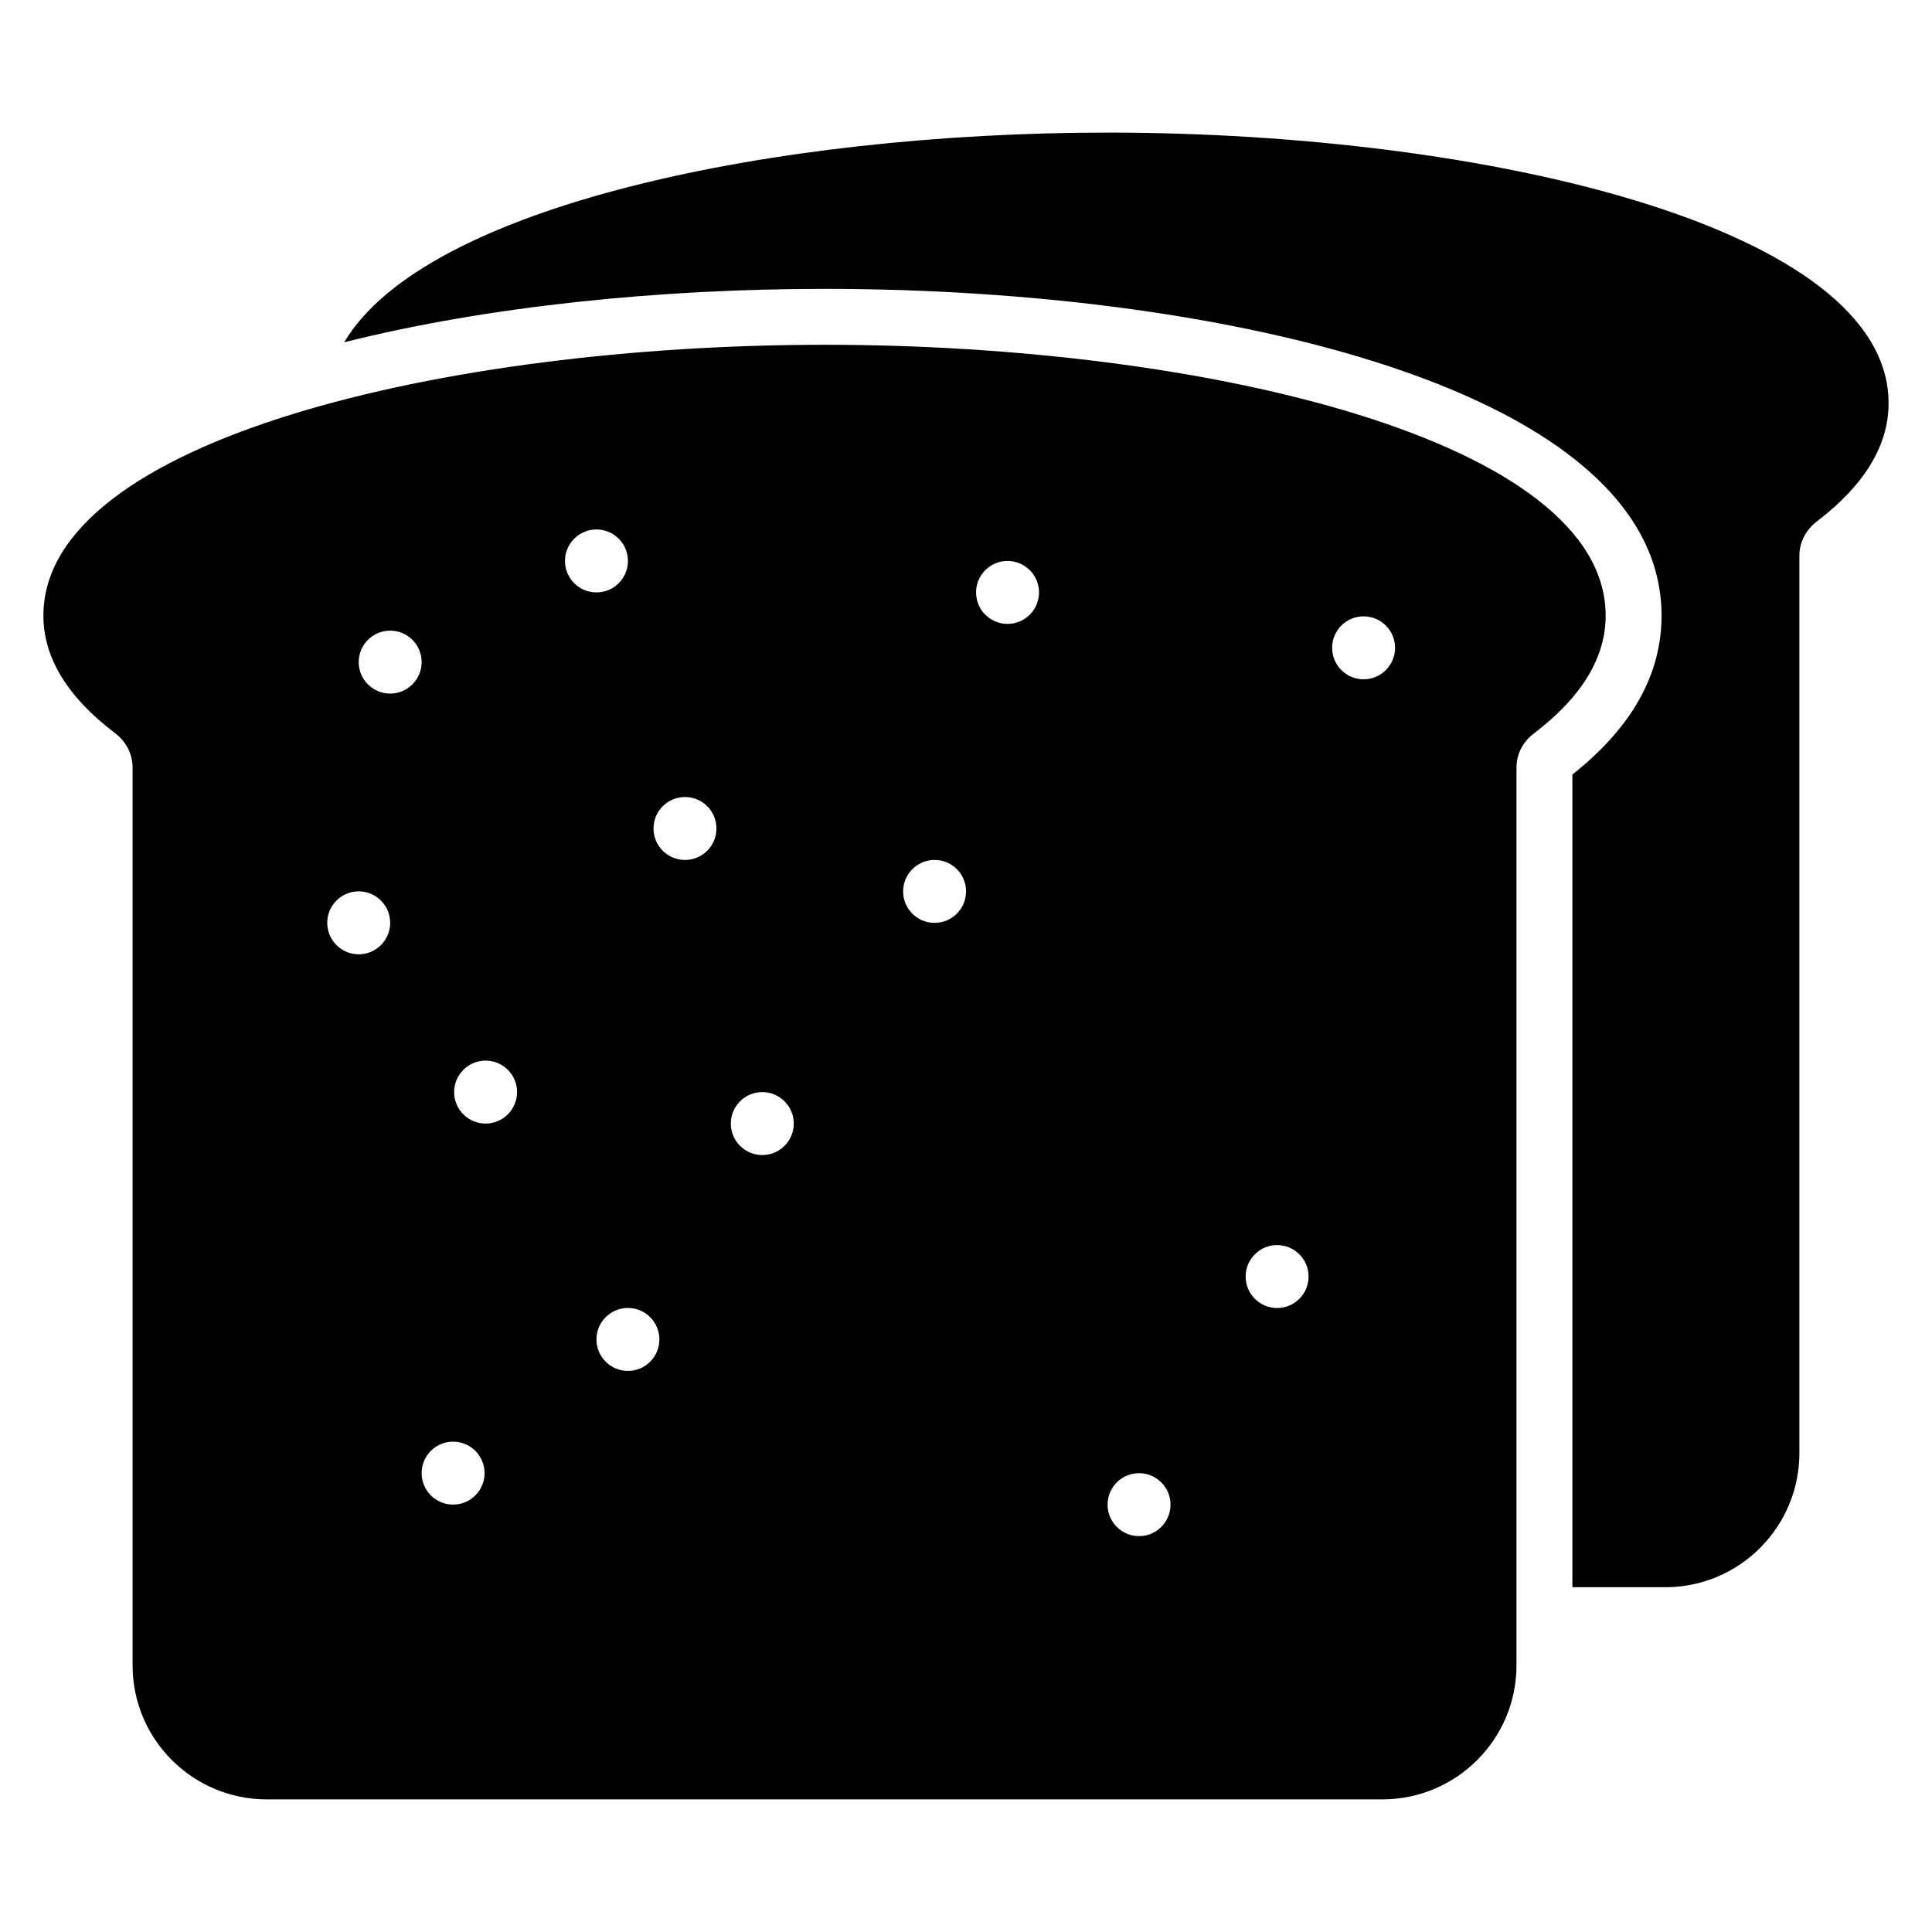
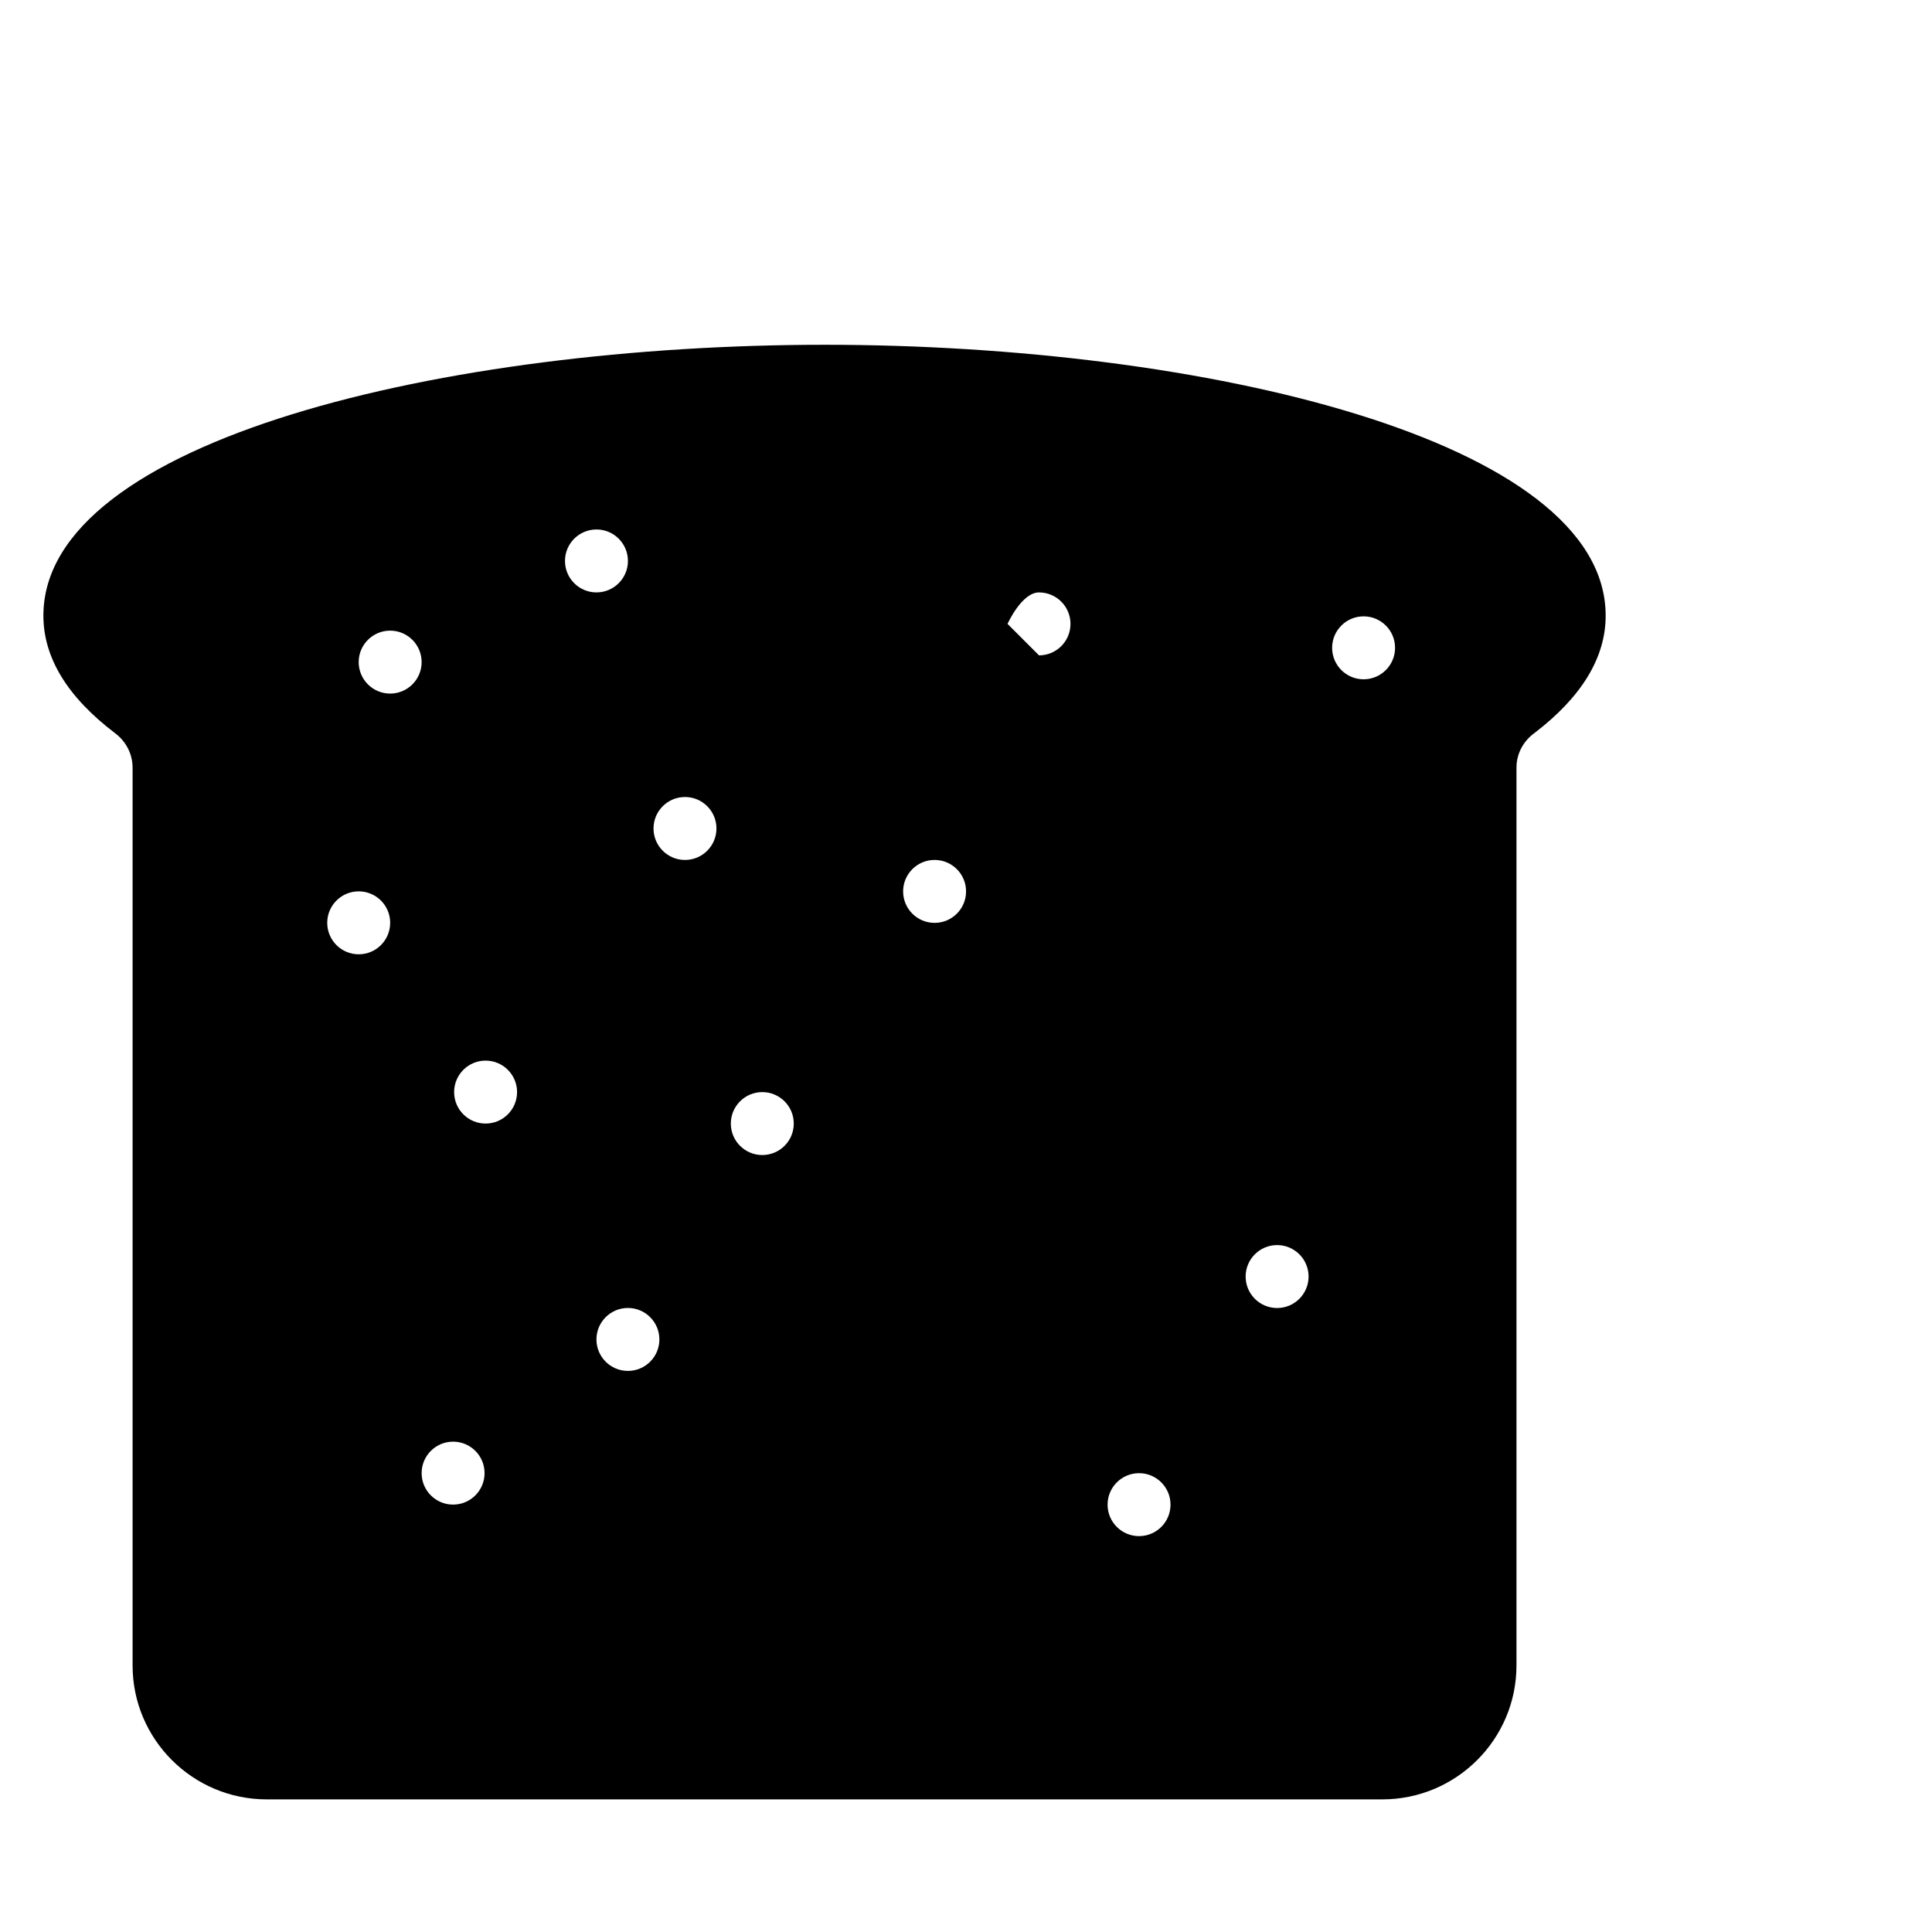
<svg xmlns="http://www.w3.org/2000/svg" fill="#000000" width="800px" height="800px" version="1.1" viewBox="144 144 512 512">
  <g>
-     <path d="m437.56 179.14c-88.02 0-180.93 19.336-202.34 55.566 38.082-9.559 83.426-14.152 127.36-14.152 106.84 0 221.75 27.117 221.75 86.609 0 15.559-7.926 29.711-23.633 42.082v215.38h24.672c19.559 0 35.488-15.93 35.488-35.562v-237.83c0-3.555 1.777-6.965 4.816-9.188 12.445-9.559 18.82-20.004 18.82-31.191 0-46.598-106.62-71.715-206.93-71.715z" />
-     <path d="m362.58 235.37c-100.39 0-207.08 25.191-207.08 71.793 0 11.113 6.371 21.559 18.969 31.117 2.965 2.223 4.668 5.559 4.668 9.188v237.9c0 19.559 15.93 35.488 35.562 35.488h295.62c19.633 0 35.562-15.93 35.562-35.488v-237.9c0-3.629 1.703-6.965 4.742-9.188 12.52-9.559 18.895-20.004 18.895-31.117-0.004-46.602-106.62-71.793-206.94-71.793zm-123.52 161.53c-4.606 0-8.34-3.734-8.34-8.34 0-4.606 3.734-8.34 8.34-8.34 4.606 0 8.34 3.734 8.34 8.34-0.004 4.606-3.734 8.34-8.34 8.34zm8.336-69.094c-4.606 0-8.34-3.734-8.34-8.34 0-4.606 3.734-8.34 8.34-8.34 4.606 0 8.34 3.734 8.34 8.34 0 4.606-3.734 8.34-8.34 8.34zm16.68 214.93c-4.606 0-8.34-3.734-8.34-8.34s3.734-8.34 8.34-8.34 8.34 3.734 8.34 8.34c-0.004 4.609-3.738 8.34-8.34 8.34zm8.613-100.98c-4.606 0-8.34-3.734-8.34-8.34 0-4.606 3.734-8.34 8.34-8.34 4.606 0 8.34 3.734 8.34 8.34-0.004 4.606-3.734 8.34-8.34 8.34zm21.039-149.1c0-4.606 3.734-8.34 8.34-8.34s8.34 3.734 8.34 8.34c0 4.606-3.734 8.34-8.34 8.34s-8.34-3.734-8.34-8.34zm16.676 214.65c-4.606 0-8.34-3.734-8.34-8.34s3.734-8.34 8.34-8.34c4.606 0 8.34 3.734 8.34 8.34s-3.734 8.34-8.34 8.34zm15.125-135.41c-4.606 0-8.34-3.734-8.34-8.34s3.734-8.34 8.34-8.34c4.606 0 8.34 3.734 8.34 8.34-0.004 4.609-3.734 8.34-8.34 8.34zm20.488 78.203c-4.606 0-8.34-3.734-8.34-8.34 0-4.606 3.734-8.34 8.34-8.34 4.606 0 8.34 3.734 8.34 8.34 0 4.609-3.734 8.34-8.34 8.34zm45.66-61.527c-4.606 0-8.34-3.734-8.34-8.34s3.734-8.34 8.34-8.34c4.606 0 8.34 3.734 8.34 8.34 0 4.609-3.734 8.34-8.34 8.34zm19.332-79.234c-4.606 0-8.34-3.734-8.34-8.34s3.734-8.34 8.34-8.34 8.34 3.734 8.34 8.34c0 4.609-3.734 8.34-8.34 8.34zm34.852 241.75c-4.606 0-8.34-3.734-8.34-8.34s3.734-8.34 8.34-8.34c4.606 0 8.34 3.734 8.34 8.34-0.004 4.606-3.734 8.34-8.34 8.34zm36.586-60.449c-4.606 0-8.34-3.734-8.34-8.34s3.734-8.34 8.34-8.34 8.34 3.734 8.34 8.34c-0.004 4.606-3.734 8.34-8.34 8.34zm22.922-166.62c-4.606 0-8.34-3.734-8.34-8.34 0-4.606 3.734-8.34 8.34-8.34s8.34 3.734 8.34 8.34c-0.004 4.606-3.734 8.34-8.34 8.34z" />
+     <path d="m362.58 235.37c-100.39 0-207.08 25.191-207.08 71.793 0 11.113 6.371 21.559 18.969 31.117 2.965 2.223 4.668 5.559 4.668 9.188v237.9c0 19.559 15.93 35.488 35.562 35.488h295.62c19.633 0 35.562-15.93 35.562-35.488v-237.9c0-3.629 1.703-6.965 4.742-9.188 12.52-9.559 18.895-20.004 18.895-31.117-0.004-46.602-106.62-71.793-206.94-71.793zm-123.52 161.53c-4.606 0-8.34-3.734-8.34-8.34 0-4.606 3.734-8.34 8.34-8.34 4.606 0 8.34 3.734 8.34 8.34-0.004 4.606-3.734 8.34-8.34 8.34zm8.336-69.094c-4.606 0-8.34-3.734-8.34-8.34 0-4.606 3.734-8.34 8.34-8.34 4.606 0 8.34 3.734 8.34 8.34 0 4.606-3.734 8.34-8.34 8.34zm16.68 214.93c-4.606 0-8.34-3.734-8.34-8.34s3.734-8.34 8.34-8.34 8.34 3.734 8.34 8.34c-0.004 4.609-3.738 8.34-8.34 8.34zm8.613-100.98c-4.606 0-8.34-3.734-8.34-8.34 0-4.606 3.734-8.34 8.34-8.34 4.606 0 8.34 3.734 8.34 8.34-0.004 4.606-3.734 8.34-8.34 8.34zm21.039-149.1c0-4.606 3.734-8.34 8.34-8.34s8.34 3.734 8.34 8.34c0 4.606-3.734 8.34-8.34 8.34s-8.34-3.734-8.34-8.34zm16.676 214.65c-4.606 0-8.34-3.734-8.34-8.34s3.734-8.34 8.34-8.34c4.606 0 8.34 3.734 8.34 8.34s-3.734 8.34-8.34 8.34zm15.125-135.41c-4.606 0-8.34-3.734-8.34-8.34s3.734-8.34 8.34-8.34c4.606 0 8.34 3.734 8.34 8.34-0.004 4.609-3.734 8.34-8.34 8.34zm20.488 78.203c-4.606 0-8.34-3.734-8.34-8.34 0-4.606 3.734-8.34 8.34-8.34 4.606 0 8.34 3.734 8.34 8.34 0 4.609-3.734 8.34-8.34 8.34zm45.66-61.527c-4.606 0-8.34-3.734-8.34-8.34s3.734-8.34 8.34-8.34c4.606 0 8.34 3.734 8.34 8.34 0 4.609-3.734 8.34-8.34 8.34zm19.332-79.234s3.734-8.34 8.34-8.34 8.34 3.734 8.34 8.34c0 4.609-3.734 8.34-8.34 8.34zm34.852 241.75c-4.606 0-8.34-3.734-8.34-8.34s3.734-8.34 8.34-8.34c4.606 0 8.34 3.734 8.34 8.34-0.004 4.606-3.734 8.34-8.34 8.34zm36.586-60.449c-4.606 0-8.34-3.734-8.34-8.34s3.734-8.34 8.34-8.34 8.34 3.734 8.34 8.34c-0.004 4.606-3.734 8.34-8.34 8.34zm22.922-166.62c-4.606 0-8.34-3.734-8.34-8.34 0-4.606 3.734-8.34 8.34-8.34s8.34 3.734 8.34 8.34c-0.004 4.606-3.734 8.34-8.34 8.34z" />
  </g>
</svg>